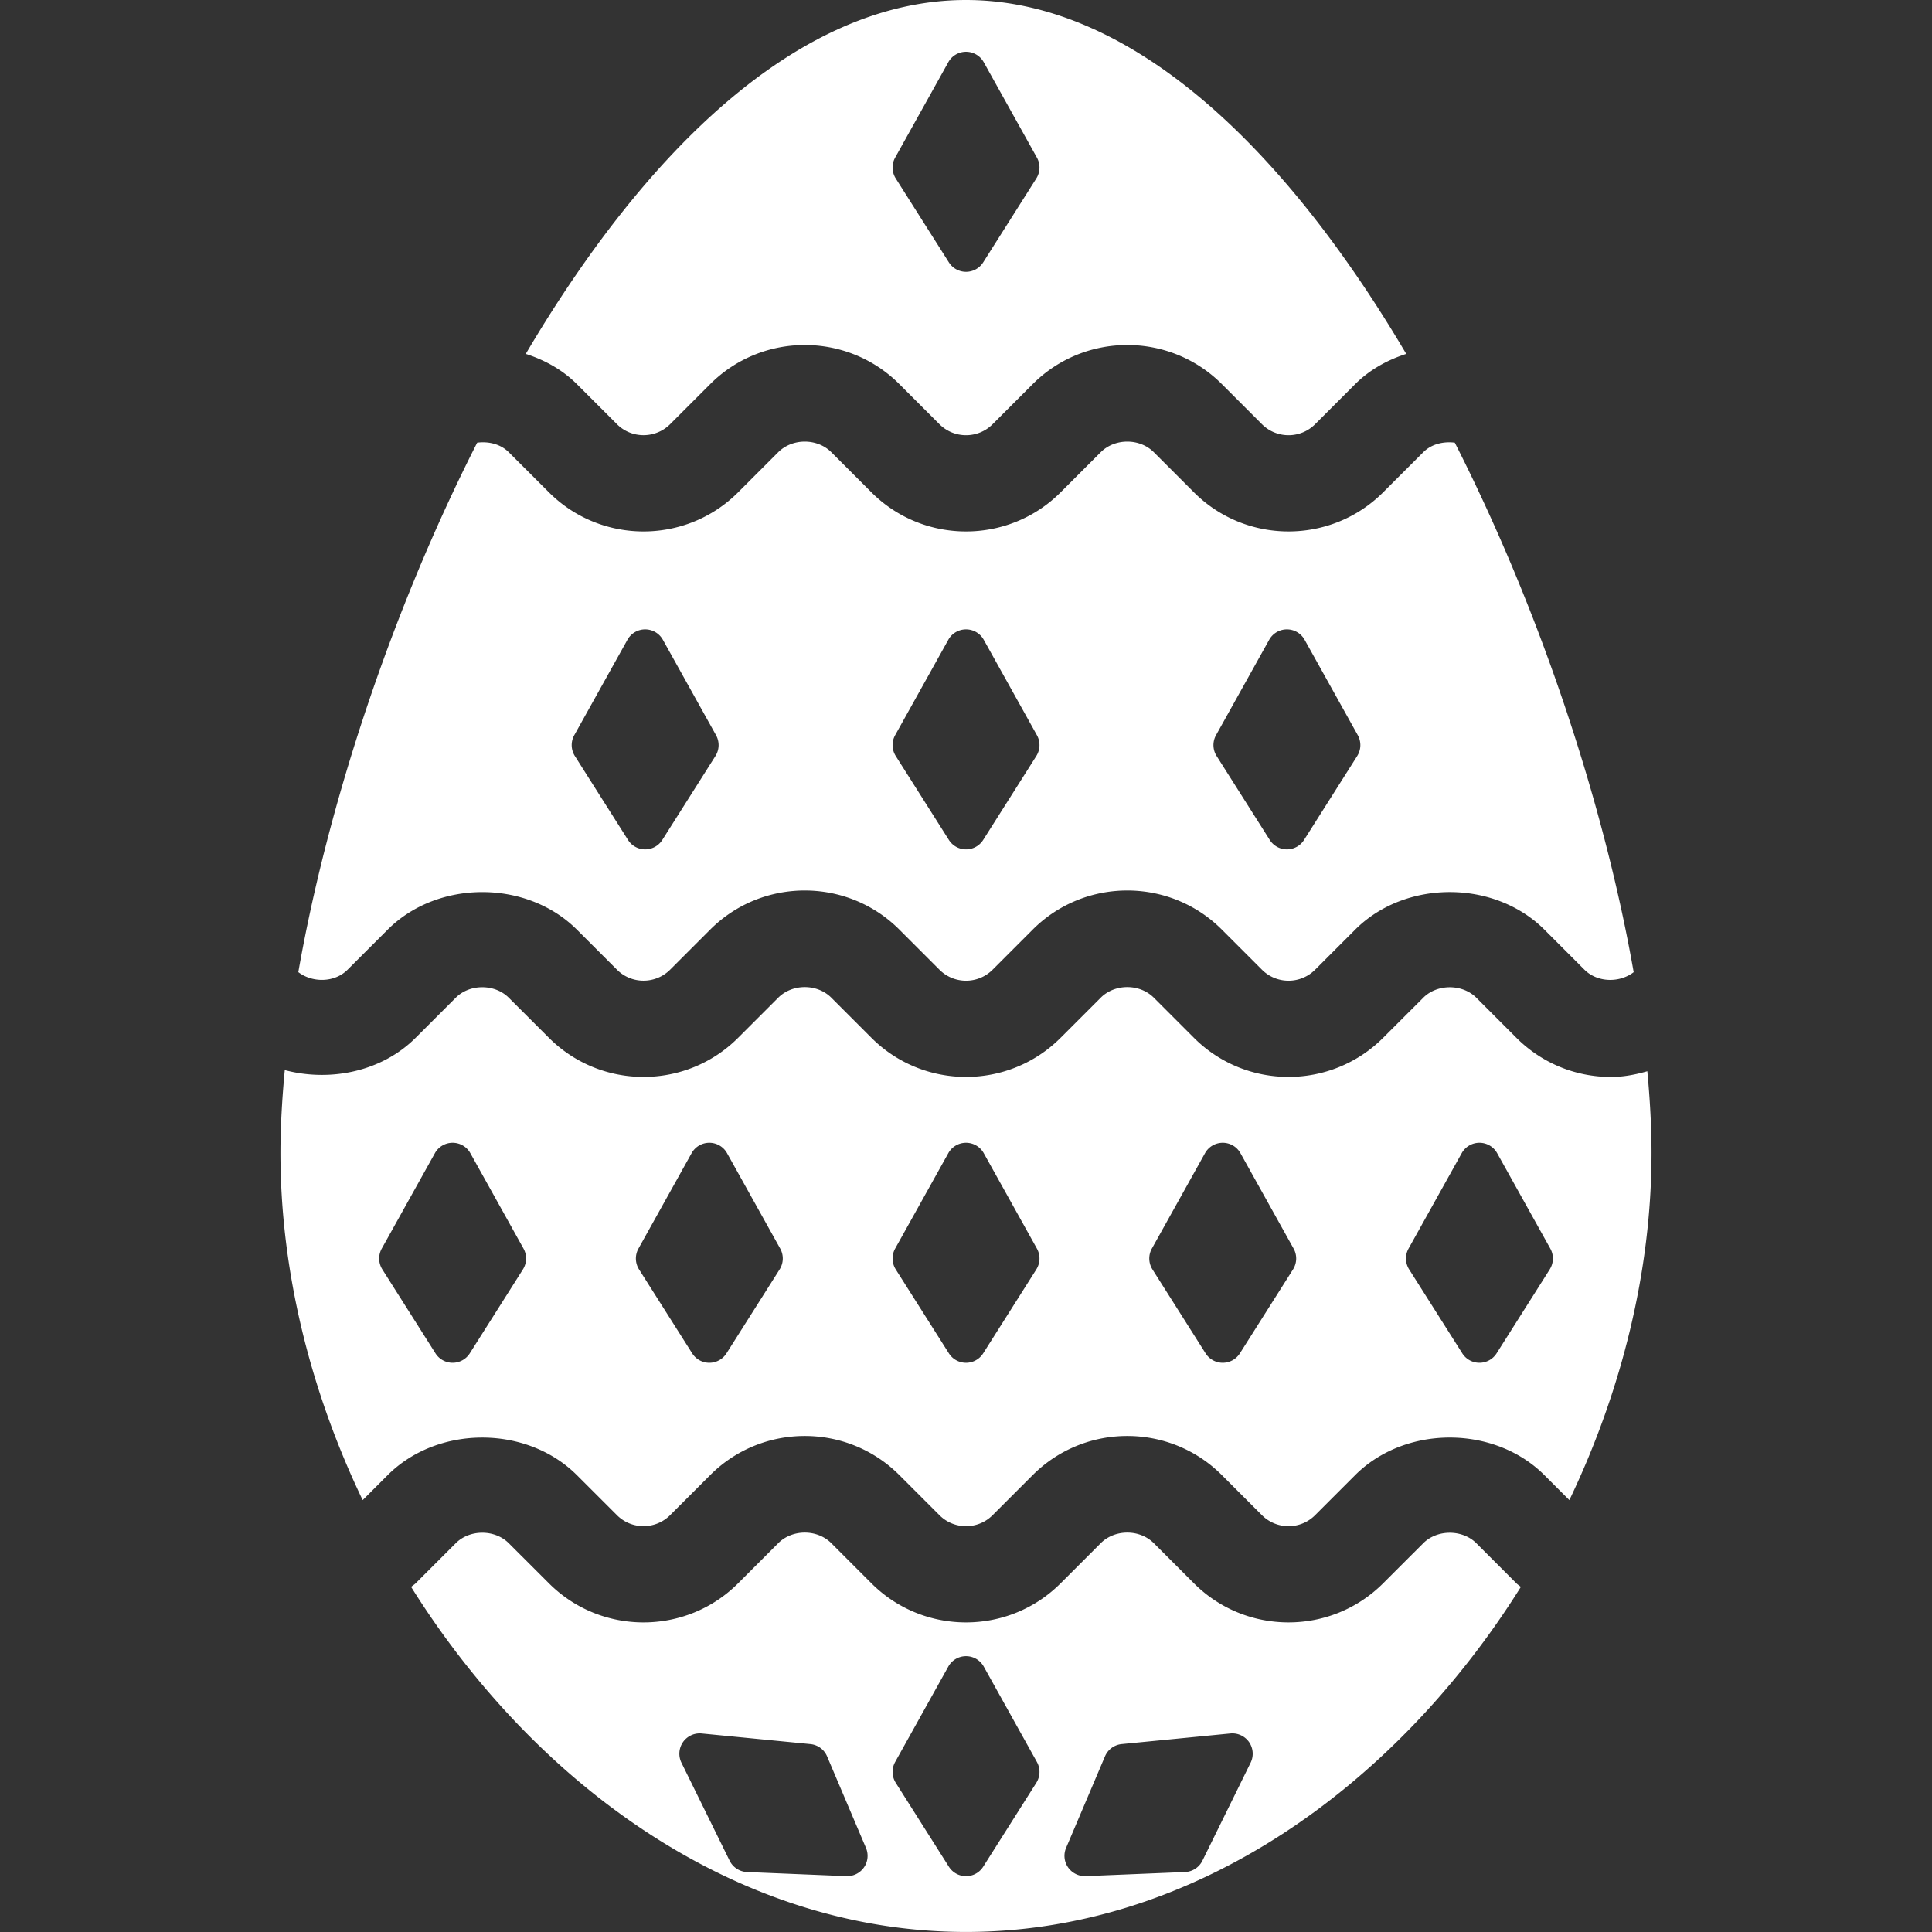
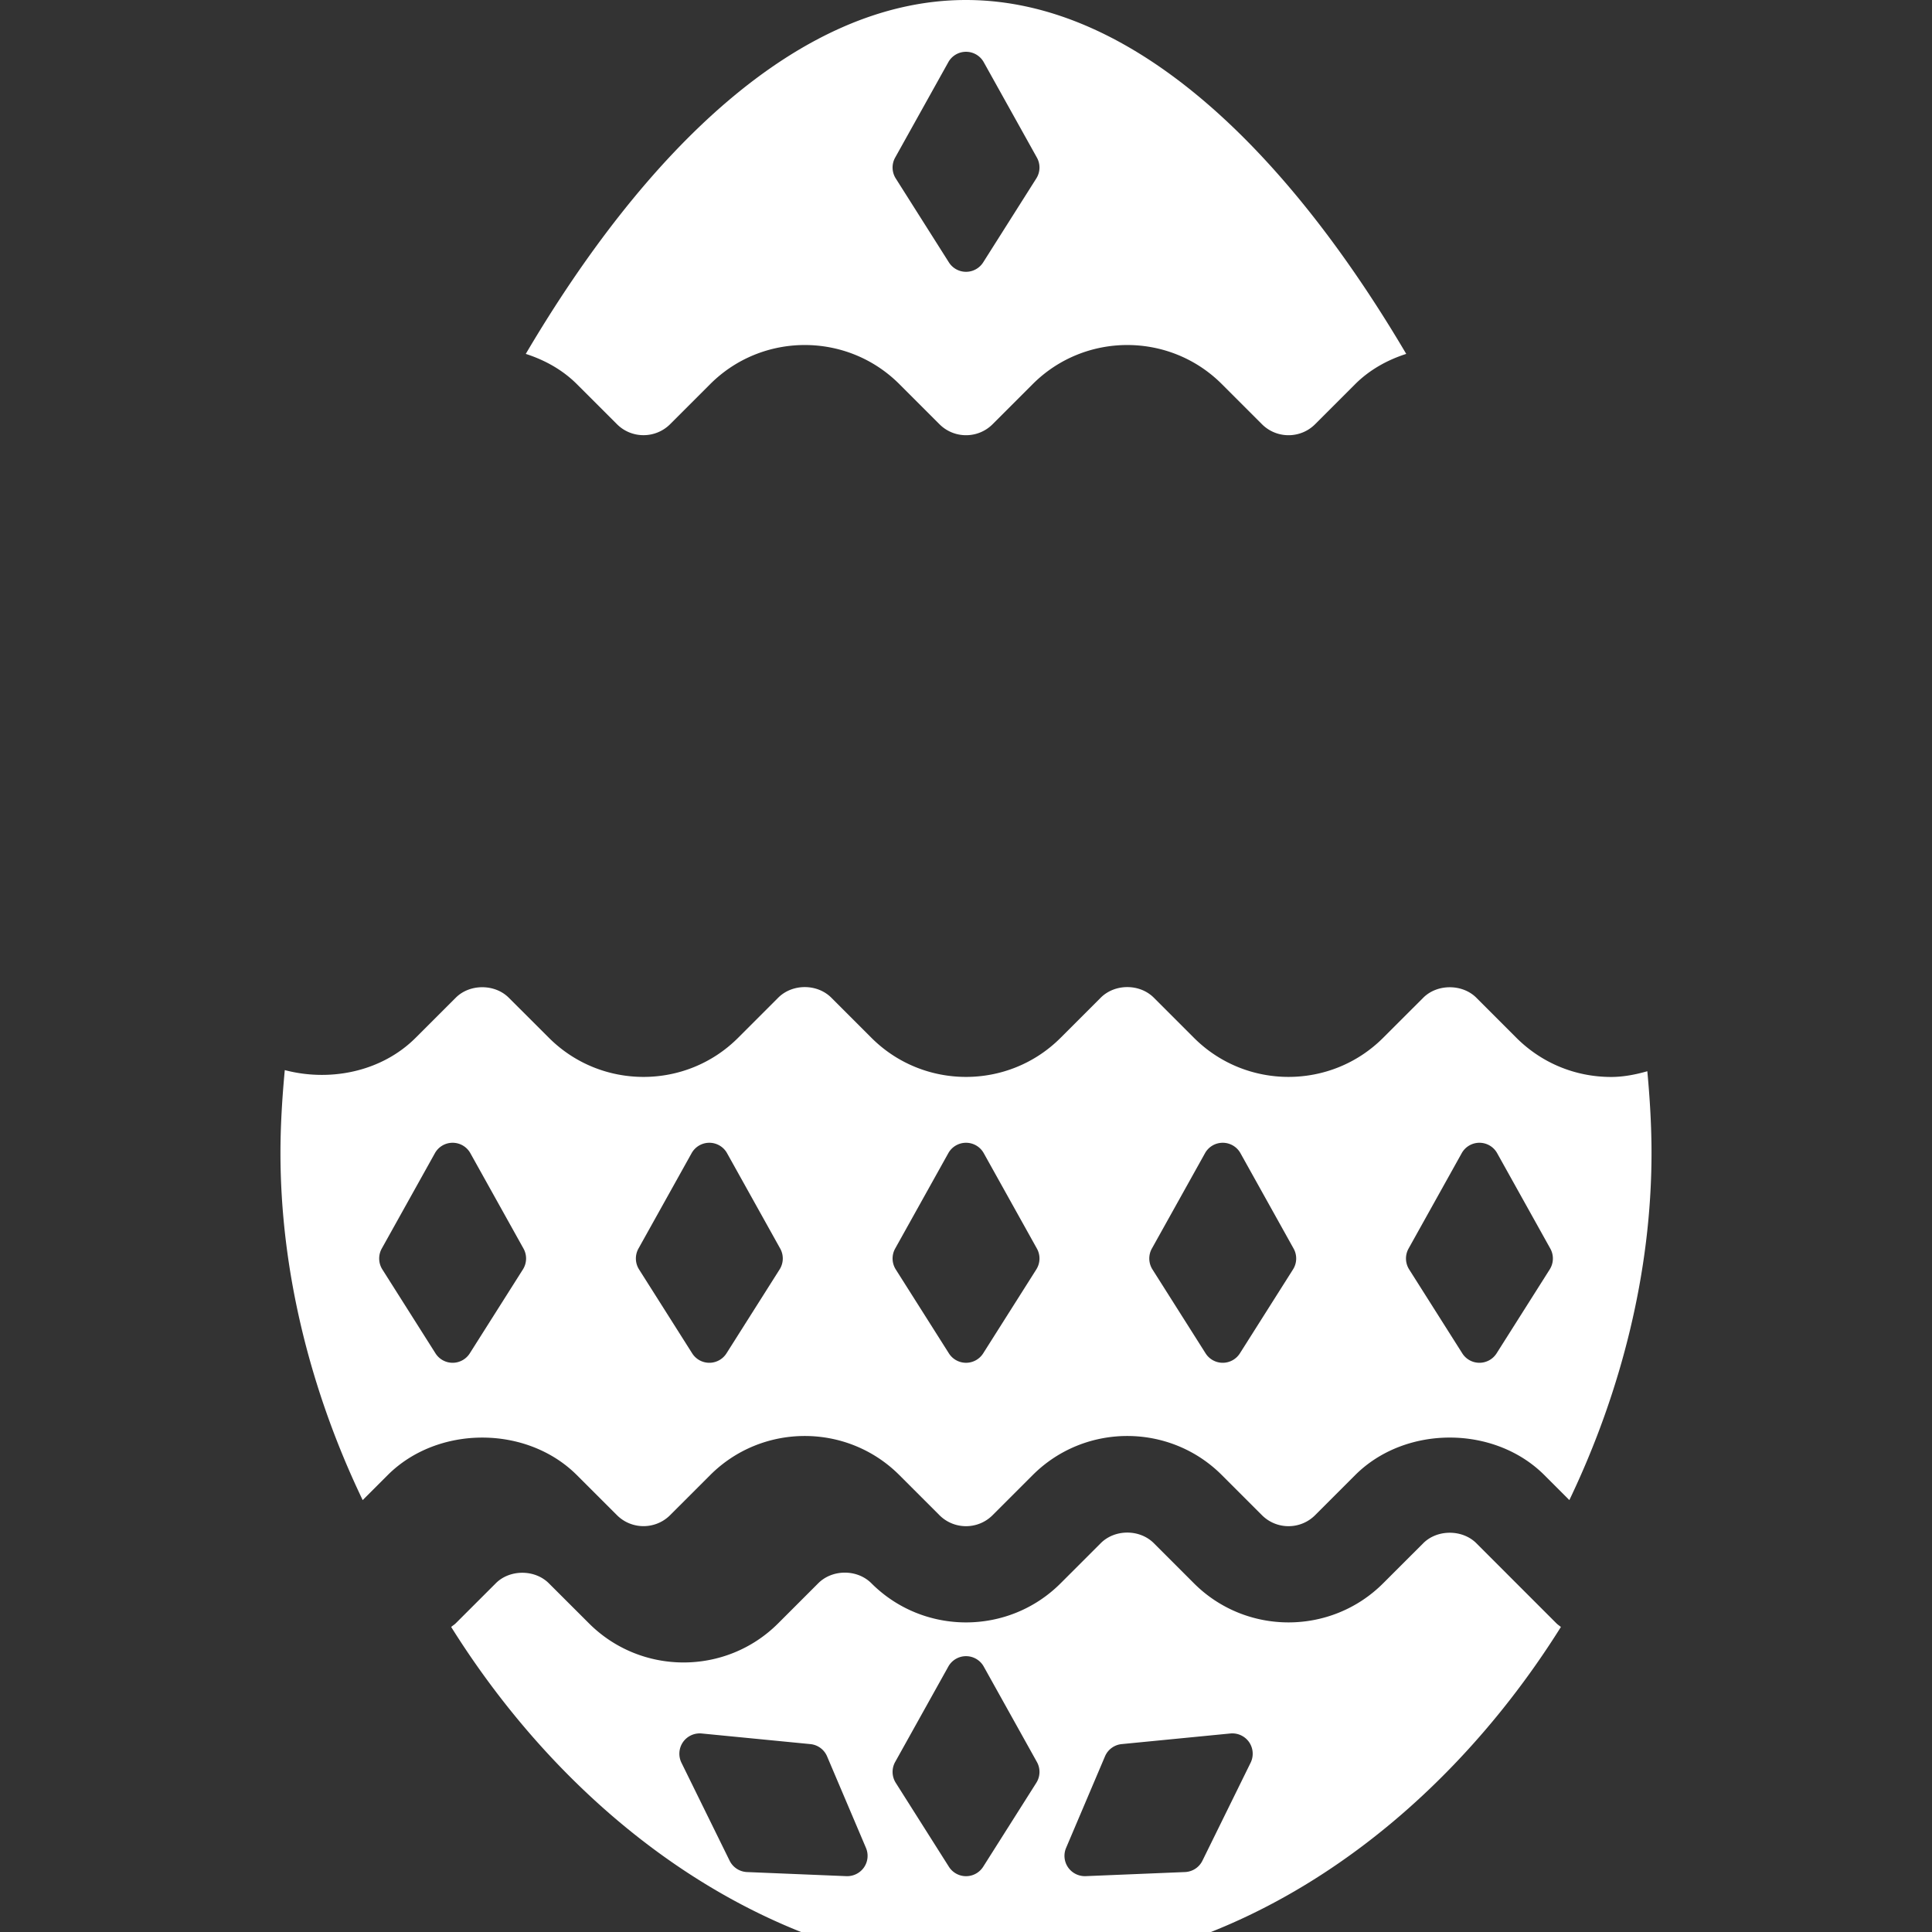
<svg xmlns="http://www.w3.org/2000/svg" t="1576048449210" class="icon" viewBox="0 0 1024 1024" version="1.1" p-id="7086" width="100" height="100">
  <rect x="0" y="0" width="1024" height="1024" fill="#333333" stroke="none" />
  <defs>
    <style type="text/css" />
  </defs>
-   <path d="M184.23 513.965l21.226-21.209c26.539-26.558 73.774-26.575 100.349 0.017l21.194 21.174c7.769 7.788 20.395 7.742 28.166 0.017l21.226-21.226c27.636-27.669 72.68-27.669 100.318 0l21.224 21.226c7.771 7.771 20.397 7.771 28.168 0l21.226-21.226c27.634-27.669 72.678-27.669 100.314 0l21.226 21.226c7.775 7.771 20.399 7.771 28.168 0l21.226-21.226c26.575-26.575 73.808-26.539 100.349 0.035l21.161 21.174c6.842 6.827 18.501 7.126 26.109 1.33-15.348-87.444-48.734-190.036-94.804-280.653-6.011-0.766-12.354 0.697-16.71 5.065l-21.259 21.242c-27.636 27.636-72.678 27.654-100.314-0.015l-21.226-21.228c-7.508-7.506-20.66-7.506-28.166 0l-21.23 21.228c-27.636 27.667-72.678 27.667-100.314 0l-21.226-21.228c-7.506-7.506-20.66-7.506-28.166 0l-21.226 21.228c-27.636 27.667-72.682 27.667-100.318 0l-21.226-21.194c-4.385-4.401-10.726-5.877-16.774-5.099-46.07 90.617-79.453 193.19-94.8 280.634 7.638 5.781 19.296 5.535 26.107-1.292z m460.287-124.298l28.17-50.555a10.713 10.713 0 0 1 9.4-5.531 10.713 10.713 0 0 1 9.4 5.531l28.168 50.555a10.801 10.801 0 0 1-0.301 11.01l-28.166 44.493a10.759 10.759 0 0 1-9.101 5.017 10.749 10.749 0 0 1-9.099-5.017l-28.17-44.493a10.815 10.815 0 0 1-0.301-11.01z m-170.071 0l28.17-50.555a10.713 10.713 0 0 1 9.4-5.531 10.719 10.719 0 0 1 9.4 5.531l28.166 50.555a10.79 10.79 0 0 1-0.299 11.01l-28.166 44.493a10.759 10.759 0 0 1-18.2 0l-28.17-44.493a10.815 10.815 0 0 1-0.301-11.01z m-170.071 0l28.17-50.555a10.713 10.713 0 0 1 9.398-5.531 10.717 10.717 0 0 1 9.402 5.531l28.166 50.555a10.795 10.795 0 0 1-0.299 11.01l-28.166 44.493a10.759 10.759 0 0 1-18.2 0l-28.172-44.493a10.815 10.815 0 0 1-0.299-11.01z" p-id="7087" fill="#ffffff" />
  <path d="M305.805 203.653l21.194 21.174c7.769 7.788 20.395 7.742 28.166 0.017l21.226-21.224c27.636-27.671 72.68-27.671 100.318 0l21.224 21.224c7.771 7.771 20.397 7.771 28.168 0l21.226-21.224c27.634-27.671 72.678-27.671 100.314 0l21.226 21.224c7.775 7.771 20.399 7.771 28.168 0l21.226-21.224c7.64-7.623 17.008-12.807 27.072-16.046C682.189 80.502 600.838 0 511.984 0c-88.855 0-170.202 80.502-233.316 187.574 10.064 3.238 19.497 8.435 27.137 16.079z m168.641-120.116l28.17-50.555a10.713 10.713 0 0 1 9.4-5.531 10.719 10.719 0 0 1 9.4 5.531l28.166 50.555a10.79 10.79 0 0 1-0.299 11.01l-28.166 44.496a10.759 10.759 0 0 1-18.2 0l-28.17-44.496a10.815 10.815 0 0 1-0.301-11.01zM873.118 567.774c-6.276 1.796-12.688 3.04-19.267 3.04-19-0.033-36.804-7.425-50.187-20.81l-21.161-21.178c-7.372-7.375-20.695-7.456-28.139-0.017l-21.259 21.242c-27.636 27.636-72.678 27.654-100.314-0.015l-21.226-21.228c-7.508-7.508-20.66-7.508-28.166 0l-21.23 21.228c-27.636 27.667-72.678 27.667-100.314 0l-21.226-21.228c-7.506-7.508-20.66-7.508-28.166 0l-21.226 21.228c-27.636 27.667-72.682 27.667-100.318 0l-21.226-21.194c-7.439-7.473-20.756-7.439-28.13-0.033l-21.23 21.211c-17.971 17.987-45.274 23.518-69.39 17.156-1.459 15.444-2.293 30.193-2.293 43.894 0 62.481 15.78 126.058 43.581 184.02l13.221-13.219c26.539-26.558 73.774-26.575 100.349 0.017l21.194 21.174c7.769 7.773 20.395 7.755 28.166 0.017l21.226-21.224c27.636-27.671 72.68-27.671 100.318 0l21.224 21.224c7.771 7.771 20.397 7.771 28.168 0l21.226-21.224c27.634-27.671 72.678-27.671 100.314 0l21.226 21.224c7.775 7.771 20.399 7.771 28.168 0l21.226-21.224c26.575-26.577 73.808-26.542 100.349 0.033l13.187 13.187c27.767-57.963 43.548-121.544 43.548-184.006 0.004-13.517-0.795-28.047-2.224-43.297z m-595.947 105.016l-28.166 44.496a10.759 10.759 0 0 1-9.101 5.017 10.749 10.749 0 0 1-9.099-5.017l-28.17-44.496a10.82 10.82 0 0 1-0.301-11.01l28.17-50.555a10.713 10.713 0 0 1 9.4-5.531 10.713 10.713 0 0 1 9.4 5.531l28.168 50.555a10.805 10.805 0 0 1-0.301 11.01z m136.057 0l-28.166 44.496a10.759 10.759 0 0 1-9.101 5.017 10.749 10.749 0 0 1-9.099-5.017l-28.17-44.496a10.815 10.815 0 0 1-0.301-11.01l28.17-50.555a10.713 10.713 0 0 1 9.4-5.531 10.713 10.713 0 0 1 9.4 5.531l28.168 50.555a10.805 10.805 0 0 1-0.301 11.01z m136.057 0l-28.166 44.496a10.759 10.759 0 0 1-18.2 0l-28.17-44.496a10.82 10.82 0 0 1-0.301-11.01l28.17-50.555a10.713 10.713 0 0 1 9.4-5.531 10.719 10.719 0 0 1 9.4 5.531l28.166 50.555a10.795 10.795 0 0 1-0.299 11.01z m136.057 0l-28.166 44.496a10.763 10.763 0 0 1-18.2 0l-28.17-44.496a10.815 10.815 0 0 1-0.301-11.01l28.17-50.555a10.713 10.713 0 0 1 9.398-5.531 10.719 10.719 0 0 1 9.402 5.531l28.166 50.555a10.795 10.795 0 0 1-0.299 11.01z m136.057 0l-28.166 44.496a10.759 10.759 0 0 1-9.101 5.017 10.744 10.744 0 0 1-9.099-5.017l-28.17-44.496a10.809 10.809 0 0 1-0.301-11.01l28.17-50.555a10.713 10.713 0 0 1 9.4-5.531 10.717 10.717 0 0 1 9.4 5.531l28.166 50.555a10.795 10.795 0 0 1-0.299 11.01z" p-id="7088" fill="#ffffff" />
-   <path d="M803.664 839.126l-21.161-21.176c-7.372-7.375-20.695-7.456-28.139-0.017l-21.259 21.242c-27.636 27.636-72.678 27.654-100.314-0.015l-21.226-21.228c-7.508-7.506-20.66-7.506-28.166 0l-21.23 21.228c-27.636 27.667-72.678 27.667-100.314 0l-21.226-21.228c-7.506-7.506-20.66-7.506-28.166 0l-21.226 21.228c-27.636 27.667-72.682 27.667-100.318 0l-21.226-21.192c-7.439-7.475-20.756-7.439-28.13-0.035l-21.23 21.211c-0.729 0.745-1.66 1.244-2.422 1.961 66.001 105.379 172.958 182.874 294.07 182.874 121.107 0 228.067-77.478 294.101-182.874-0.795-0.699-1.691-1.234-2.42-1.979z m-345.723 150.624a10.88 10.88 0 0 1-9.335 4.65l-52.651-2.171a10.78 10.78 0 0 1-9.235-6.013L361.179 934.278a10.855 10.855 0 0 1 0.798-10.895 10.834 10.834 0 0 1 9.932-4.6l57.599 5.629a10.738 10.738 0 0 1 8.867 6.51l20.595 48.479a10.774 10.774 0 0 1-1.029 10.348z m91.344-44.846l-28.166 44.493a10.759 10.759 0 0 1-18.2 0l-28.17-44.493a10.82 10.82 0 0 1-0.301-11.01l28.17-50.555a10.713 10.713 0 0 1 9.4-5.531 10.719 10.719 0 0 1 9.4 5.531l28.166 50.555a10.795 10.795 0 0 1-0.299 11.01z m113.572-10.63l-25.546 51.937a10.774 10.774 0 0 1-9.235 6.013l-52.647 2.171a10.872 10.872 0 0 1-9.335-4.65 10.765 10.765 0 0 1-1.031-10.348l20.597-48.479a10.736 10.736 0 0 1 8.865-6.51l57.601-5.629a10.84 10.84 0 0 1 9.932 4.6 10.865 10.865 0 0 1 0.798 10.895z" p-id="7089" fill="#ffffff" />
+   <path d="M803.664 839.126l-21.161-21.176c-7.372-7.375-20.695-7.456-28.139-0.017l-21.259 21.242c-27.636 27.636-72.678 27.654-100.314-0.015l-21.226-21.228c-7.508-7.506-20.66-7.506-28.166 0l-21.23 21.228c-27.636 27.667-72.678 27.667-100.314 0c-7.506-7.506-20.66-7.506-28.166 0l-21.226 21.228c-27.636 27.667-72.682 27.667-100.318 0l-21.226-21.192c-7.439-7.475-20.756-7.439-28.13-0.035l-21.23 21.211c-0.729 0.745-1.66 1.244-2.422 1.961 66.001 105.379 172.958 182.874 294.07 182.874 121.107 0 228.067-77.478 294.101-182.874-0.795-0.699-1.691-1.234-2.42-1.979z m-345.723 150.624a10.88 10.88 0 0 1-9.335 4.65l-52.651-2.171a10.78 10.78 0 0 1-9.235-6.013L361.179 934.278a10.855 10.855 0 0 1 0.798-10.895 10.834 10.834 0 0 1 9.932-4.6l57.599 5.629a10.738 10.738 0 0 1 8.867 6.51l20.595 48.479a10.774 10.774 0 0 1-1.029 10.348z m91.344-44.846l-28.166 44.493a10.759 10.759 0 0 1-18.2 0l-28.17-44.493a10.82 10.82 0 0 1-0.301-11.01l28.17-50.555a10.713 10.713 0 0 1 9.4-5.531 10.719 10.719 0 0 1 9.4 5.531l28.166 50.555a10.795 10.795 0 0 1-0.299 11.01z m113.572-10.63l-25.546 51.937a10.774 10.774 0 0 1-9.235 6.013l-52.647 2.171a10.872 10.872 0 0 1-9.335-4.65 10.765 10.765 0 0 1-1.031-10.348l20.597-48.479a10.736 10.736 0 0 1 8.865-6.51l57.601-5.629a10.84 10.84 0 0 1 9.932 4.6 10.865 10.865 0 0 1 0.798 10.895z" p-id="7089" fill="#ffffff" />
</svg>